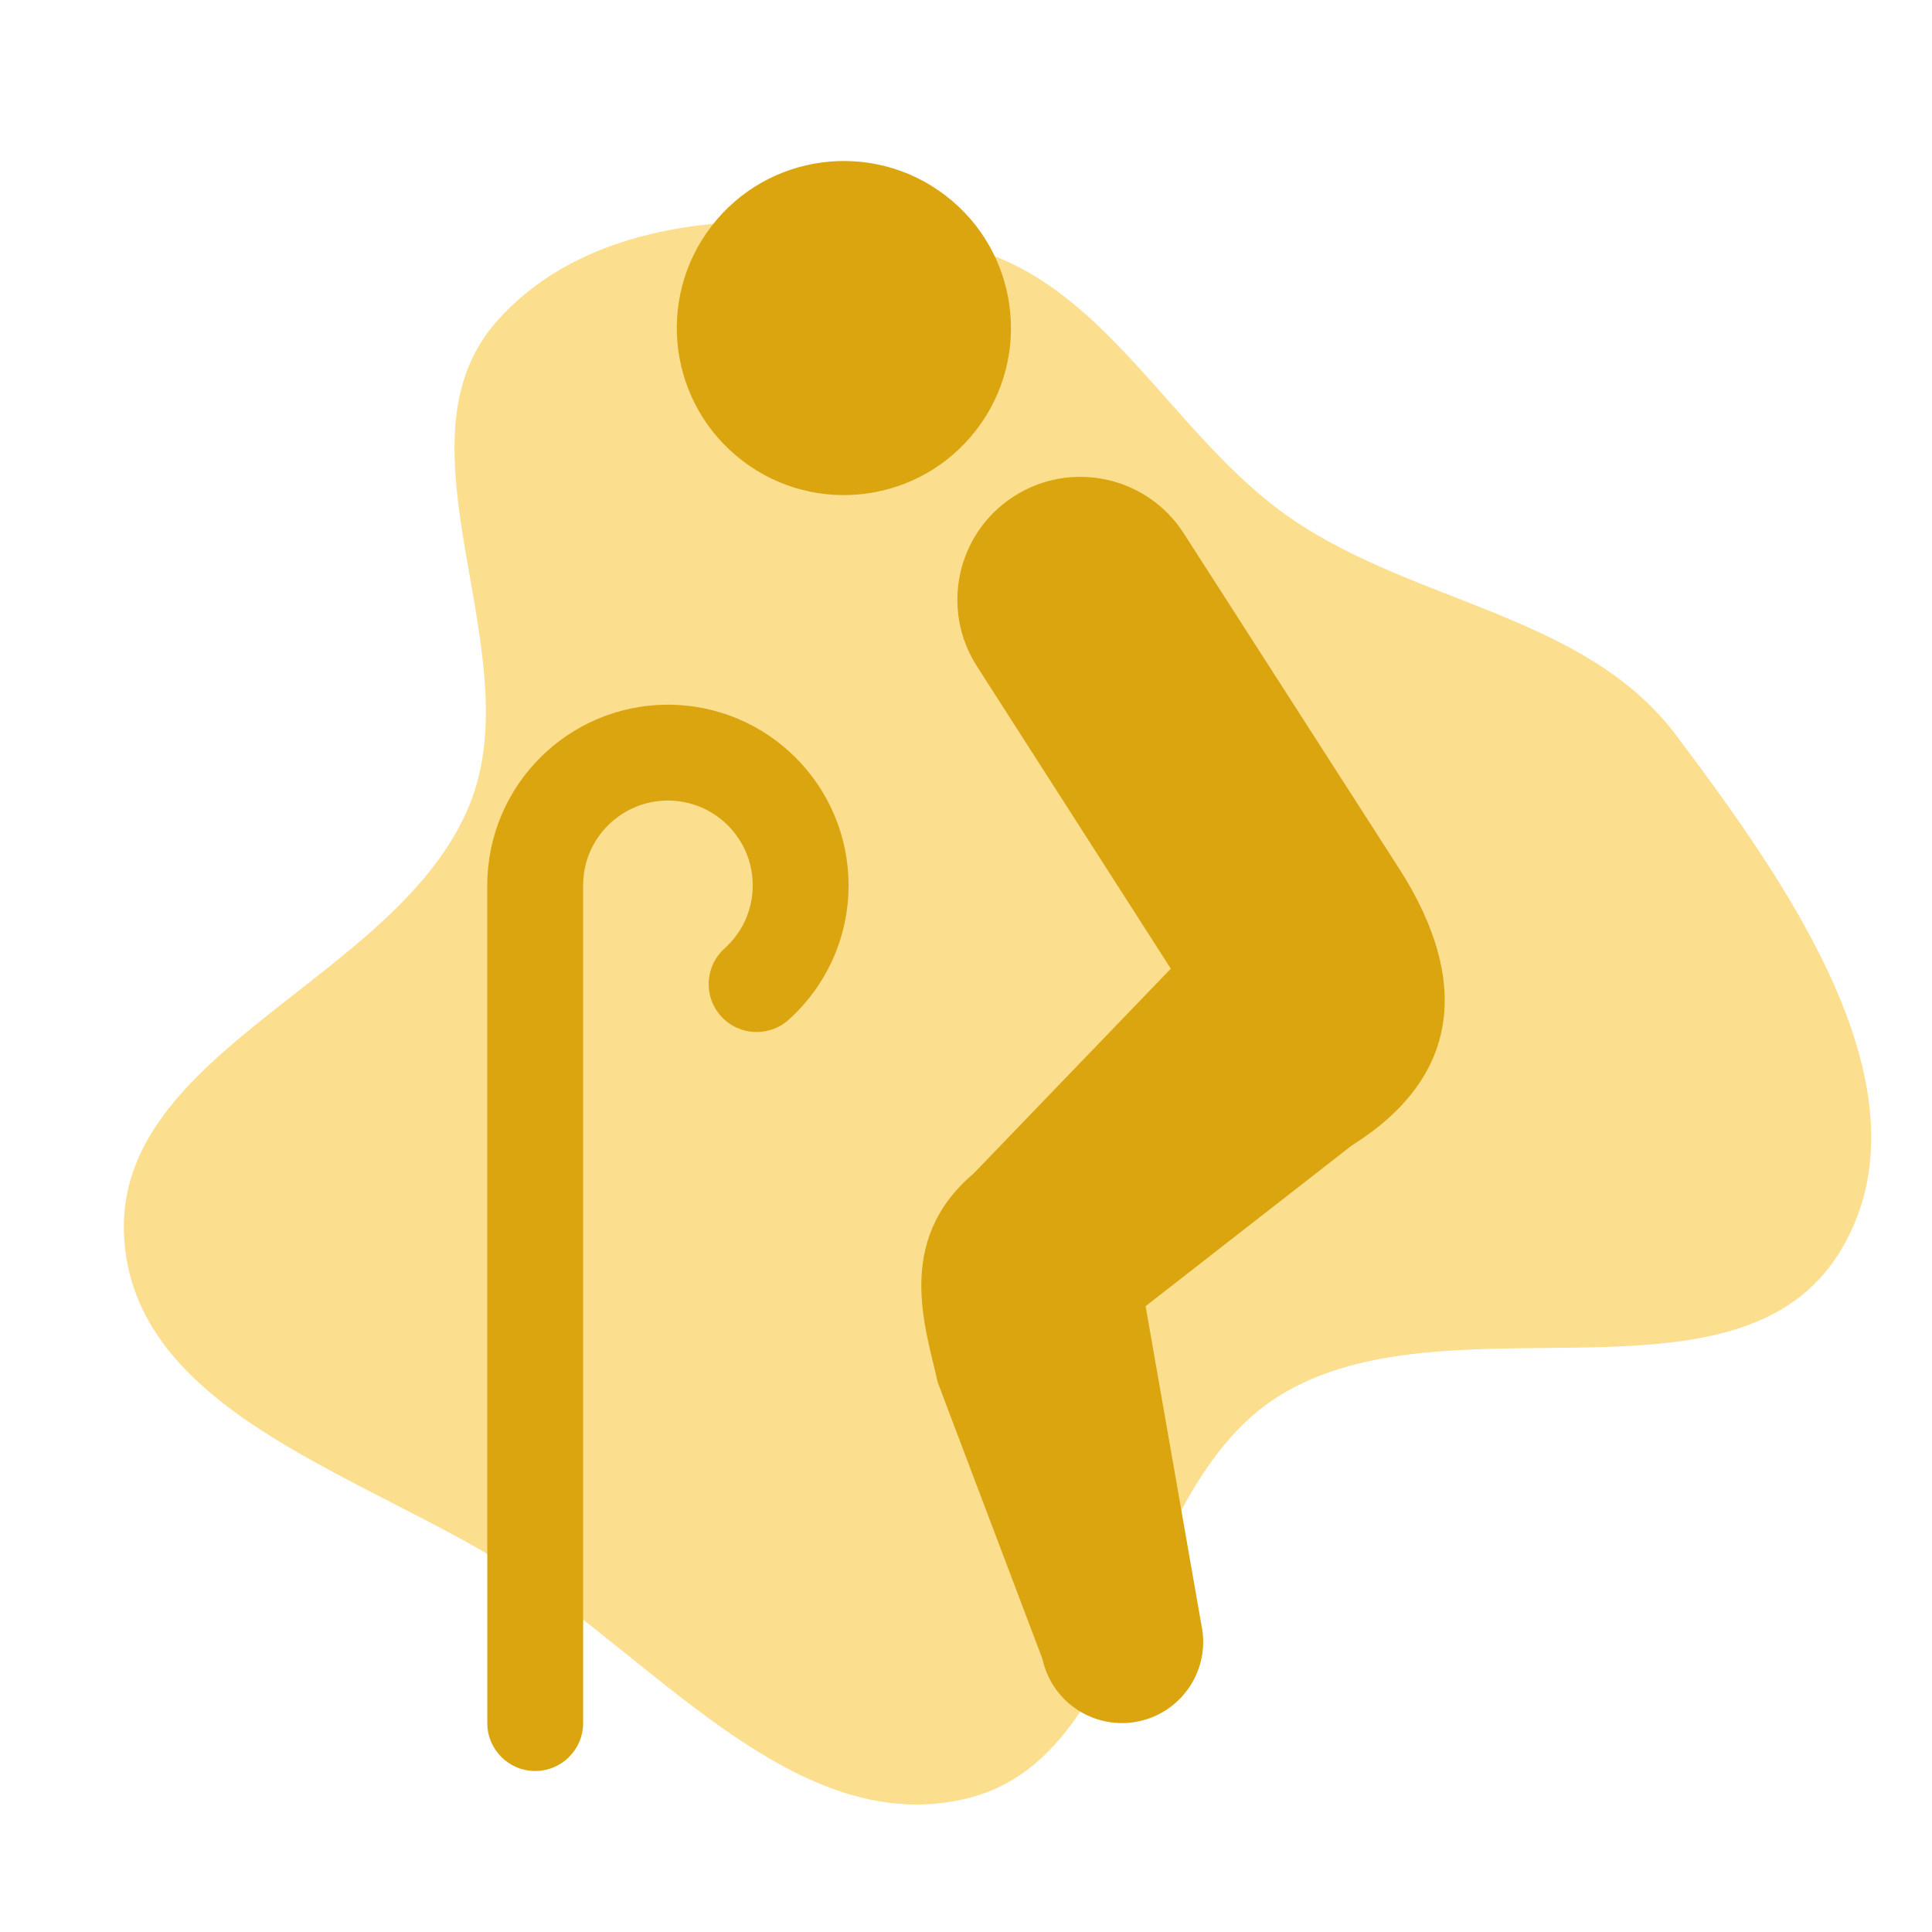
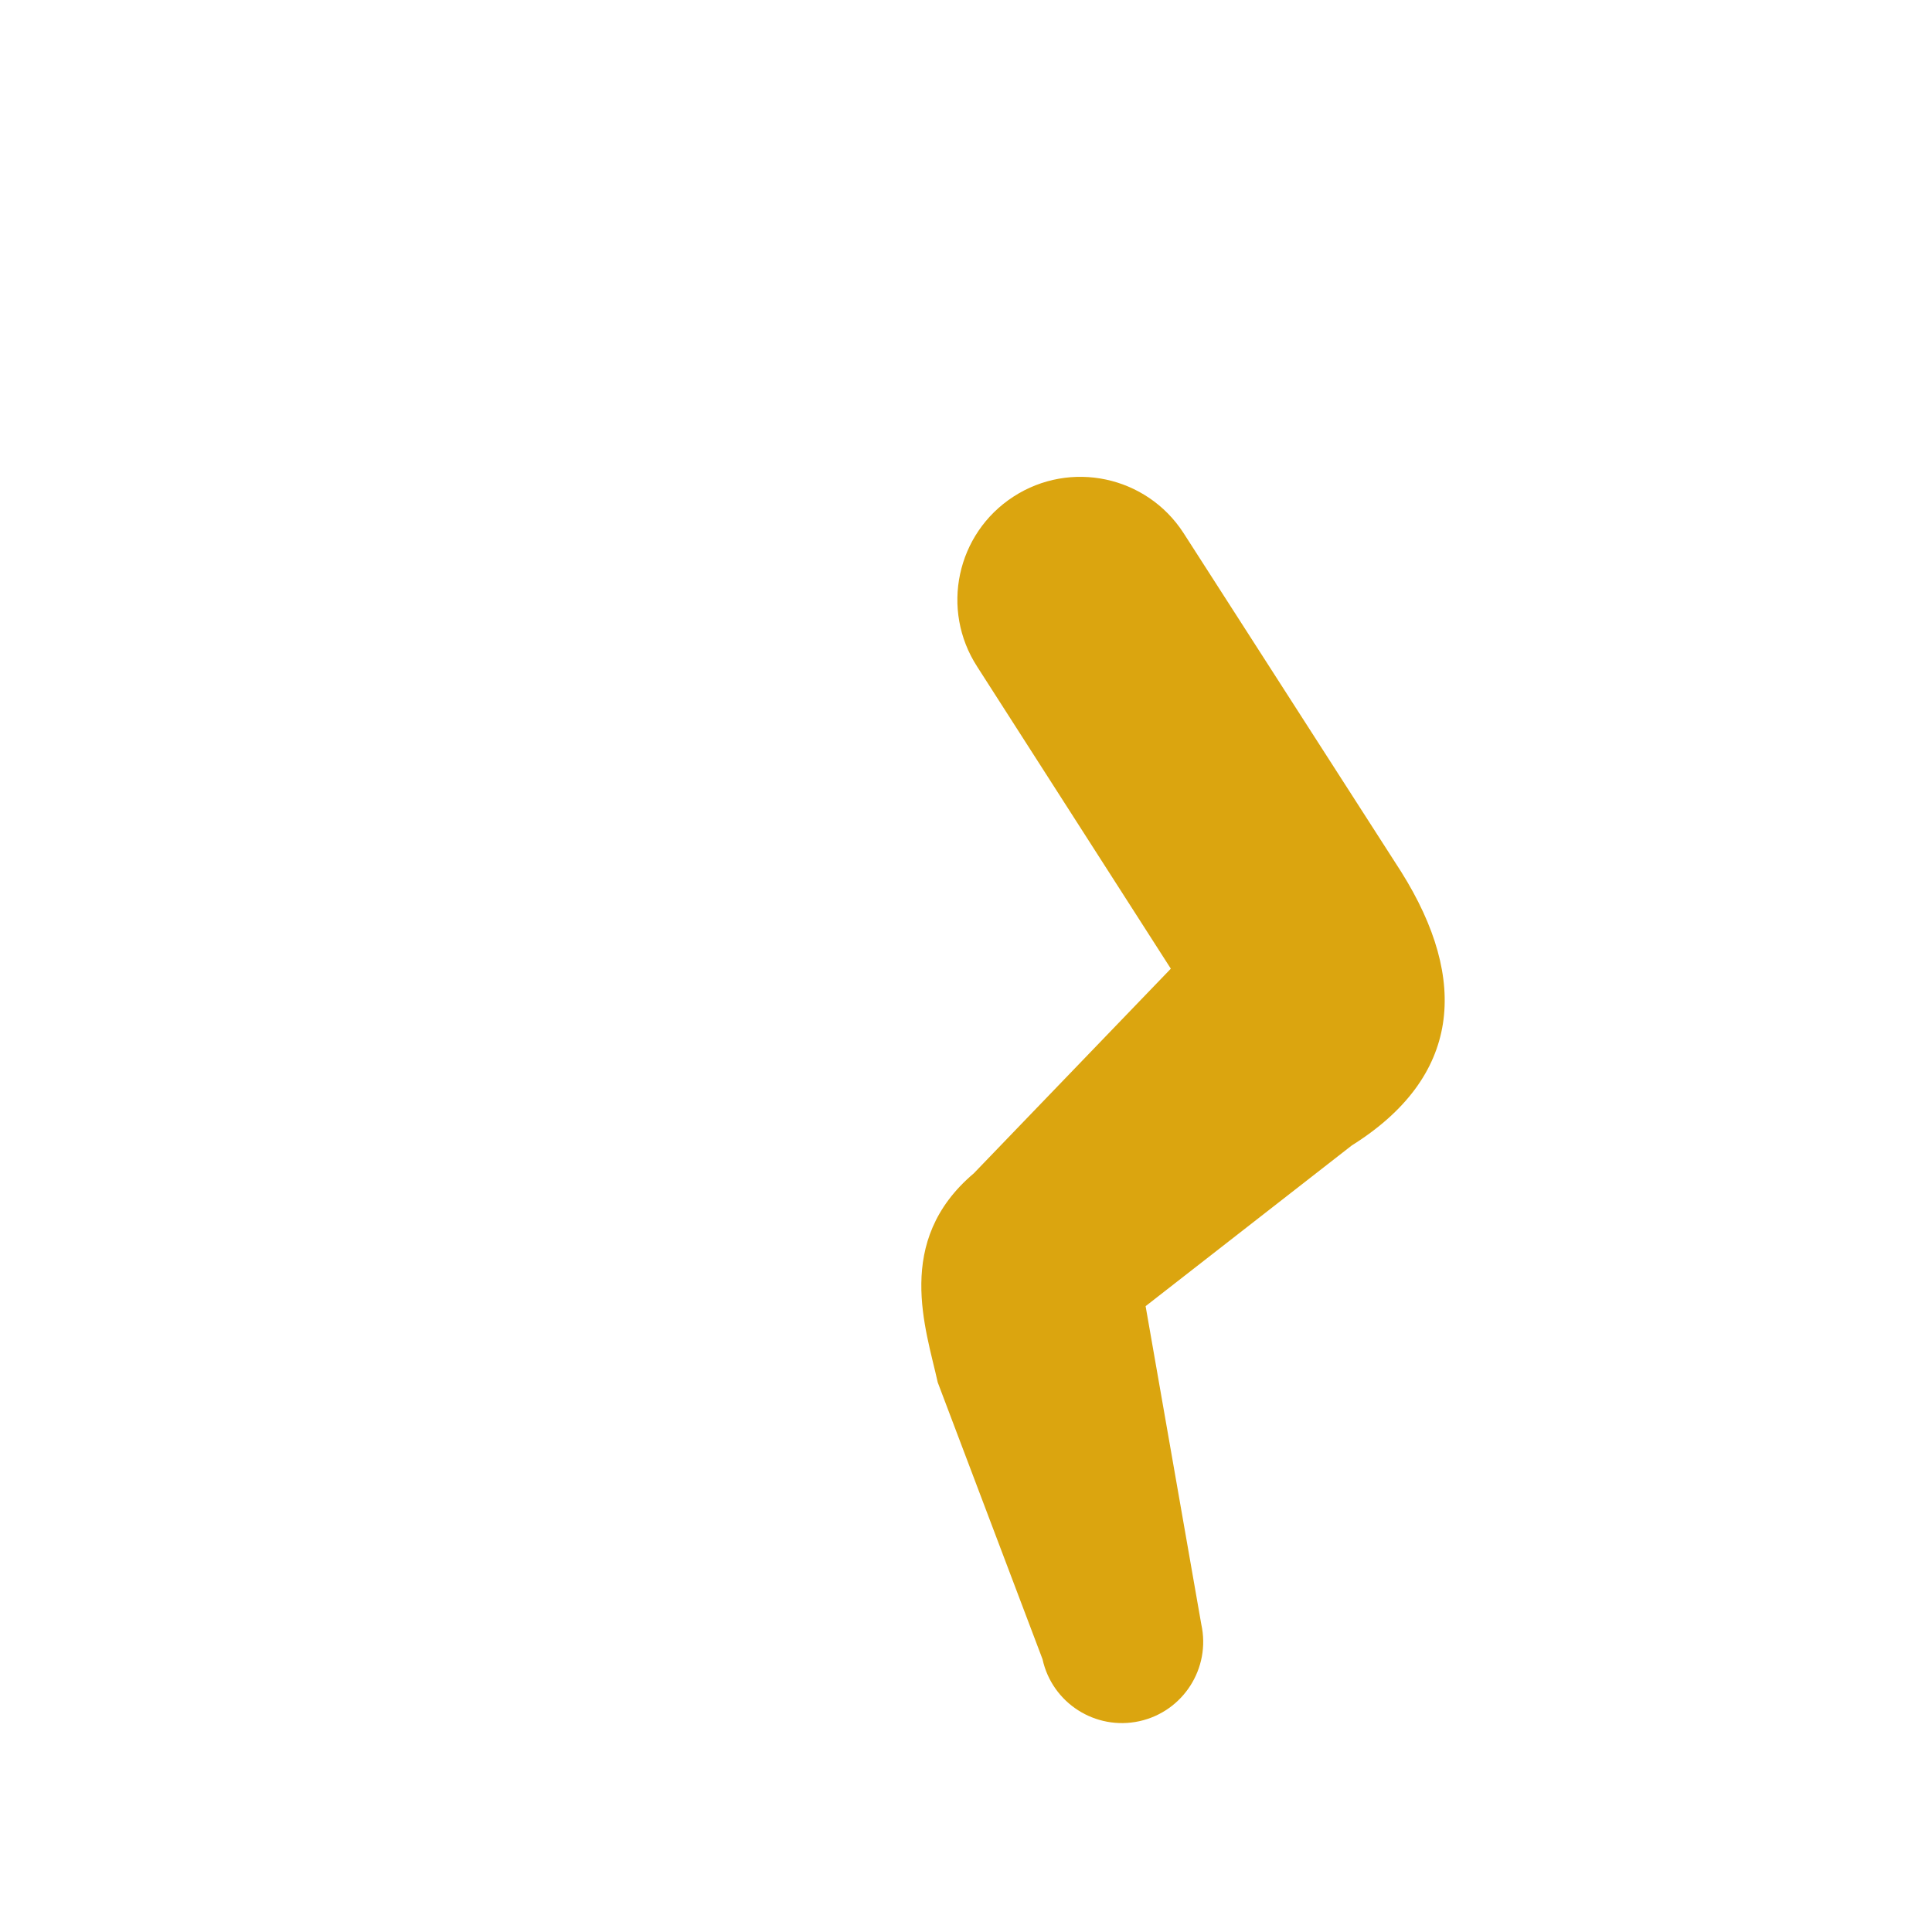
<svg xmlns="http://www.w3.org/2000/svg" height="800px" width="800px" version="1.1" id="_x32_" viewBox="-51.2 -51.2 614.40 614.40" xml:space="preserve" fill="#dba50f">
  <g id="SVGRepo_bgCarrier" stroke-width="0">
-     <path transform="translate(-51.2, -51.2), scale(19.2)" d="M16,29.792C18.806,29.125,18.734,24.658,21.177,23.126C23.963,21.38,28.796,23.525,30.49,20.708C32.067,18.086,29.6,14.625,27.762,12.178C26.26,10.179,23.446,10.005,21.385,8.588C19.41,7.23,18.326,4.672,16,4.093C13.394,3.444,10.021,3.307,8.236,5.313C6.412,7.362,8.81,10.787,7.778,13.329C6.596,16.24,1.841,17.395,2.058,20.53C2.261,23.475,6.202,24.468,8.661,26.102C10.999,27.655,13.269,30.441,16,29.792" fill="#fbde8e" strokewidth="0" />
-   </g>
+     </g>
  <g id="SVGRepo_tracerCarrier" stroke-linecap="round" stroke-linejoin="round" />
  <g id="SVGRepo_iconCarrier">
    <style type="text/css"> .st0{fill:#dba50f;} </style>
    <g>
-       <path class="st0" d="M259.327,85.452c17.858-23.287,13.449-56.63-9.838-74.471c-23.271-17.866-56.63-13.466-74.479,9.814 c-17.866,23.295-13.458,56.613,9.829,74.471C208.119,113.132,241.461,108.732,259.327,85.452z" />
      <path class="st0" d="M394.401,226.052L325.159,118.28c-11.744-18.116-35.932-23.296-54.064-11.544 c-18.115,11.728-23.295,35.924-11.543,54.056l-0.016-0.016l61.6,96.078l-62.662,65.091c-25.484,21.551-15.171,49.552-11.462,66.476 l33.326,88.033c3.049,13.94,16.836,22.756,30.793,19.707c13.932-3.064,22.756-16.852,19.7-30.784l-17.713-101.201l65.574-51.112 C413.28,291.378,416.112,260.65,394.401,226.052z" />
-       <path class="st0" d="M161.207,172.906c-31.734,0.016-57.426,25.732-57.442,57.45v266.408c0,8.414,6.822,15.235,15.236,15.235 c8.413,0,15.242-6.821,15.242-15.235V230.356c0.008-7.489,2.984-14.142,7.899-19.072c4.932-4.899,11.576-7.891,19.065-7.9 c7.481,0.008,14.133,3.001,19.064,7.9c4.906,4.93,7.899,11.583,7.908,19.072c-0.008,8.012-3.443,15.083-8.953,20.062 c-6.267,5.622-6.789,15.251-1.158,21.509c5.622,6.266,15.259,6.789,21.518,1.166c11.672-10.457,19.072-25.798,19.064-42.738 C218.633,198.63,192.94,172.923,161.207,172.906z" />
    </g>
  </g>
</svg>